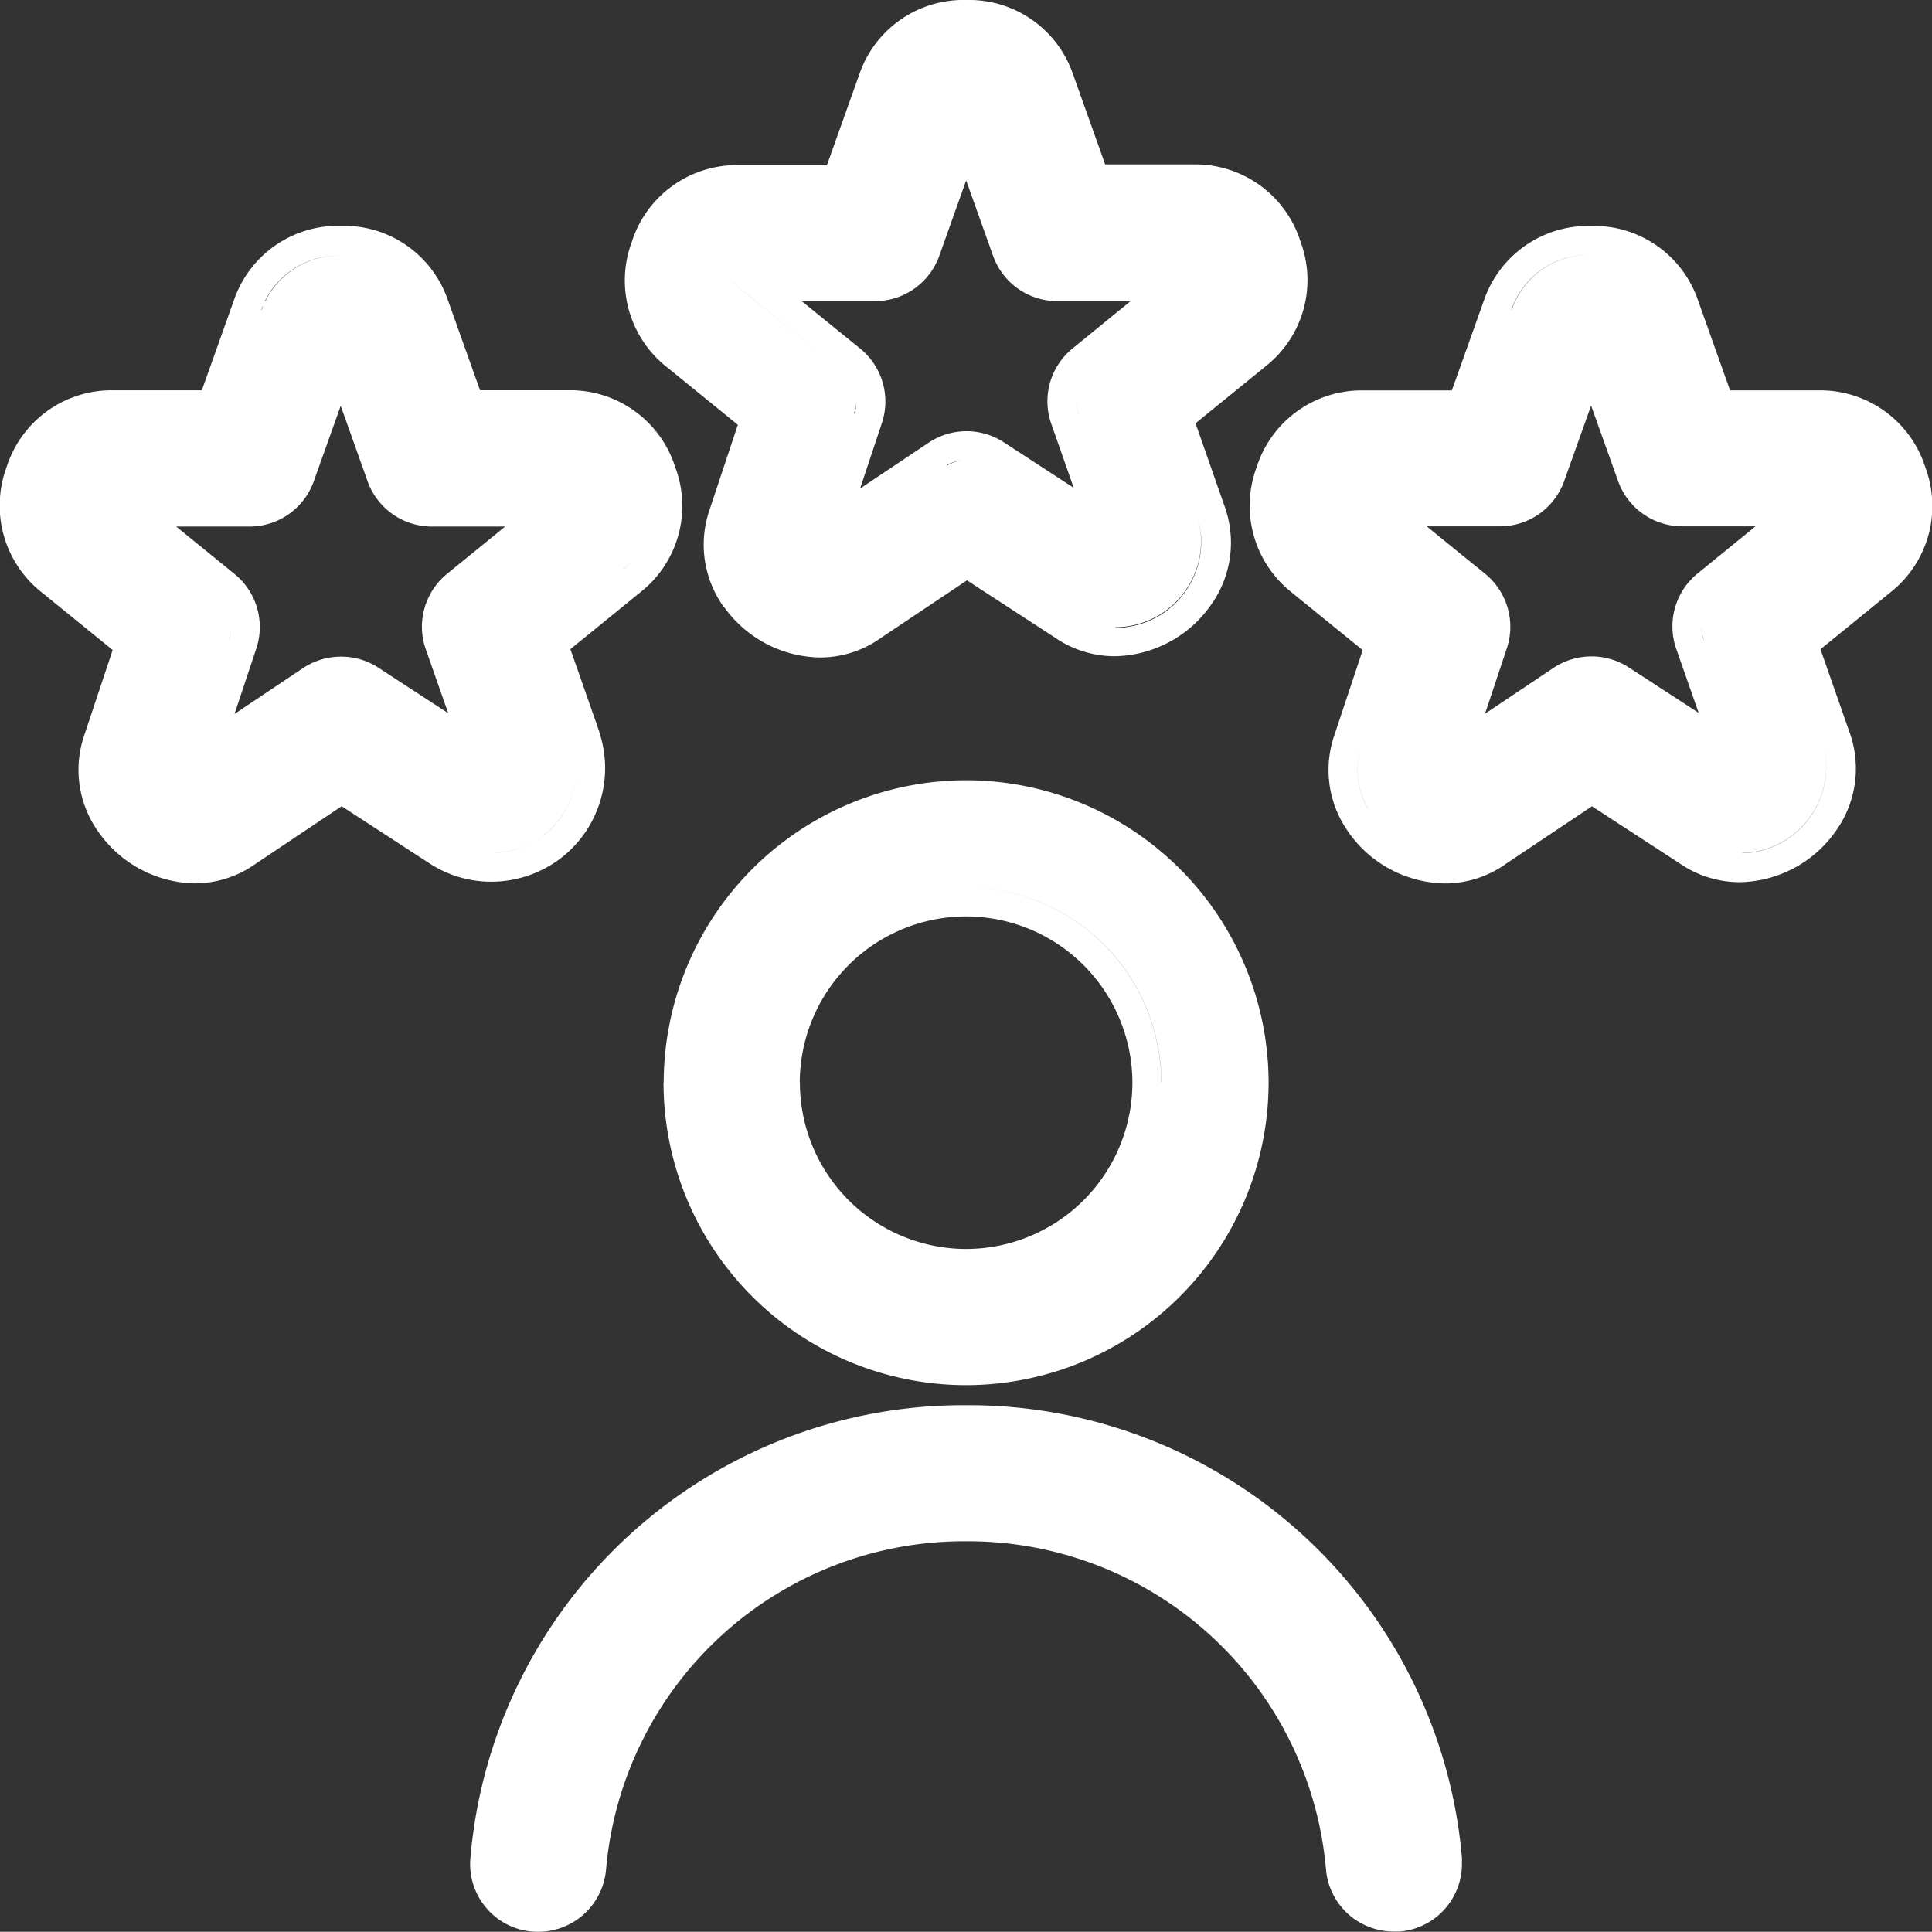
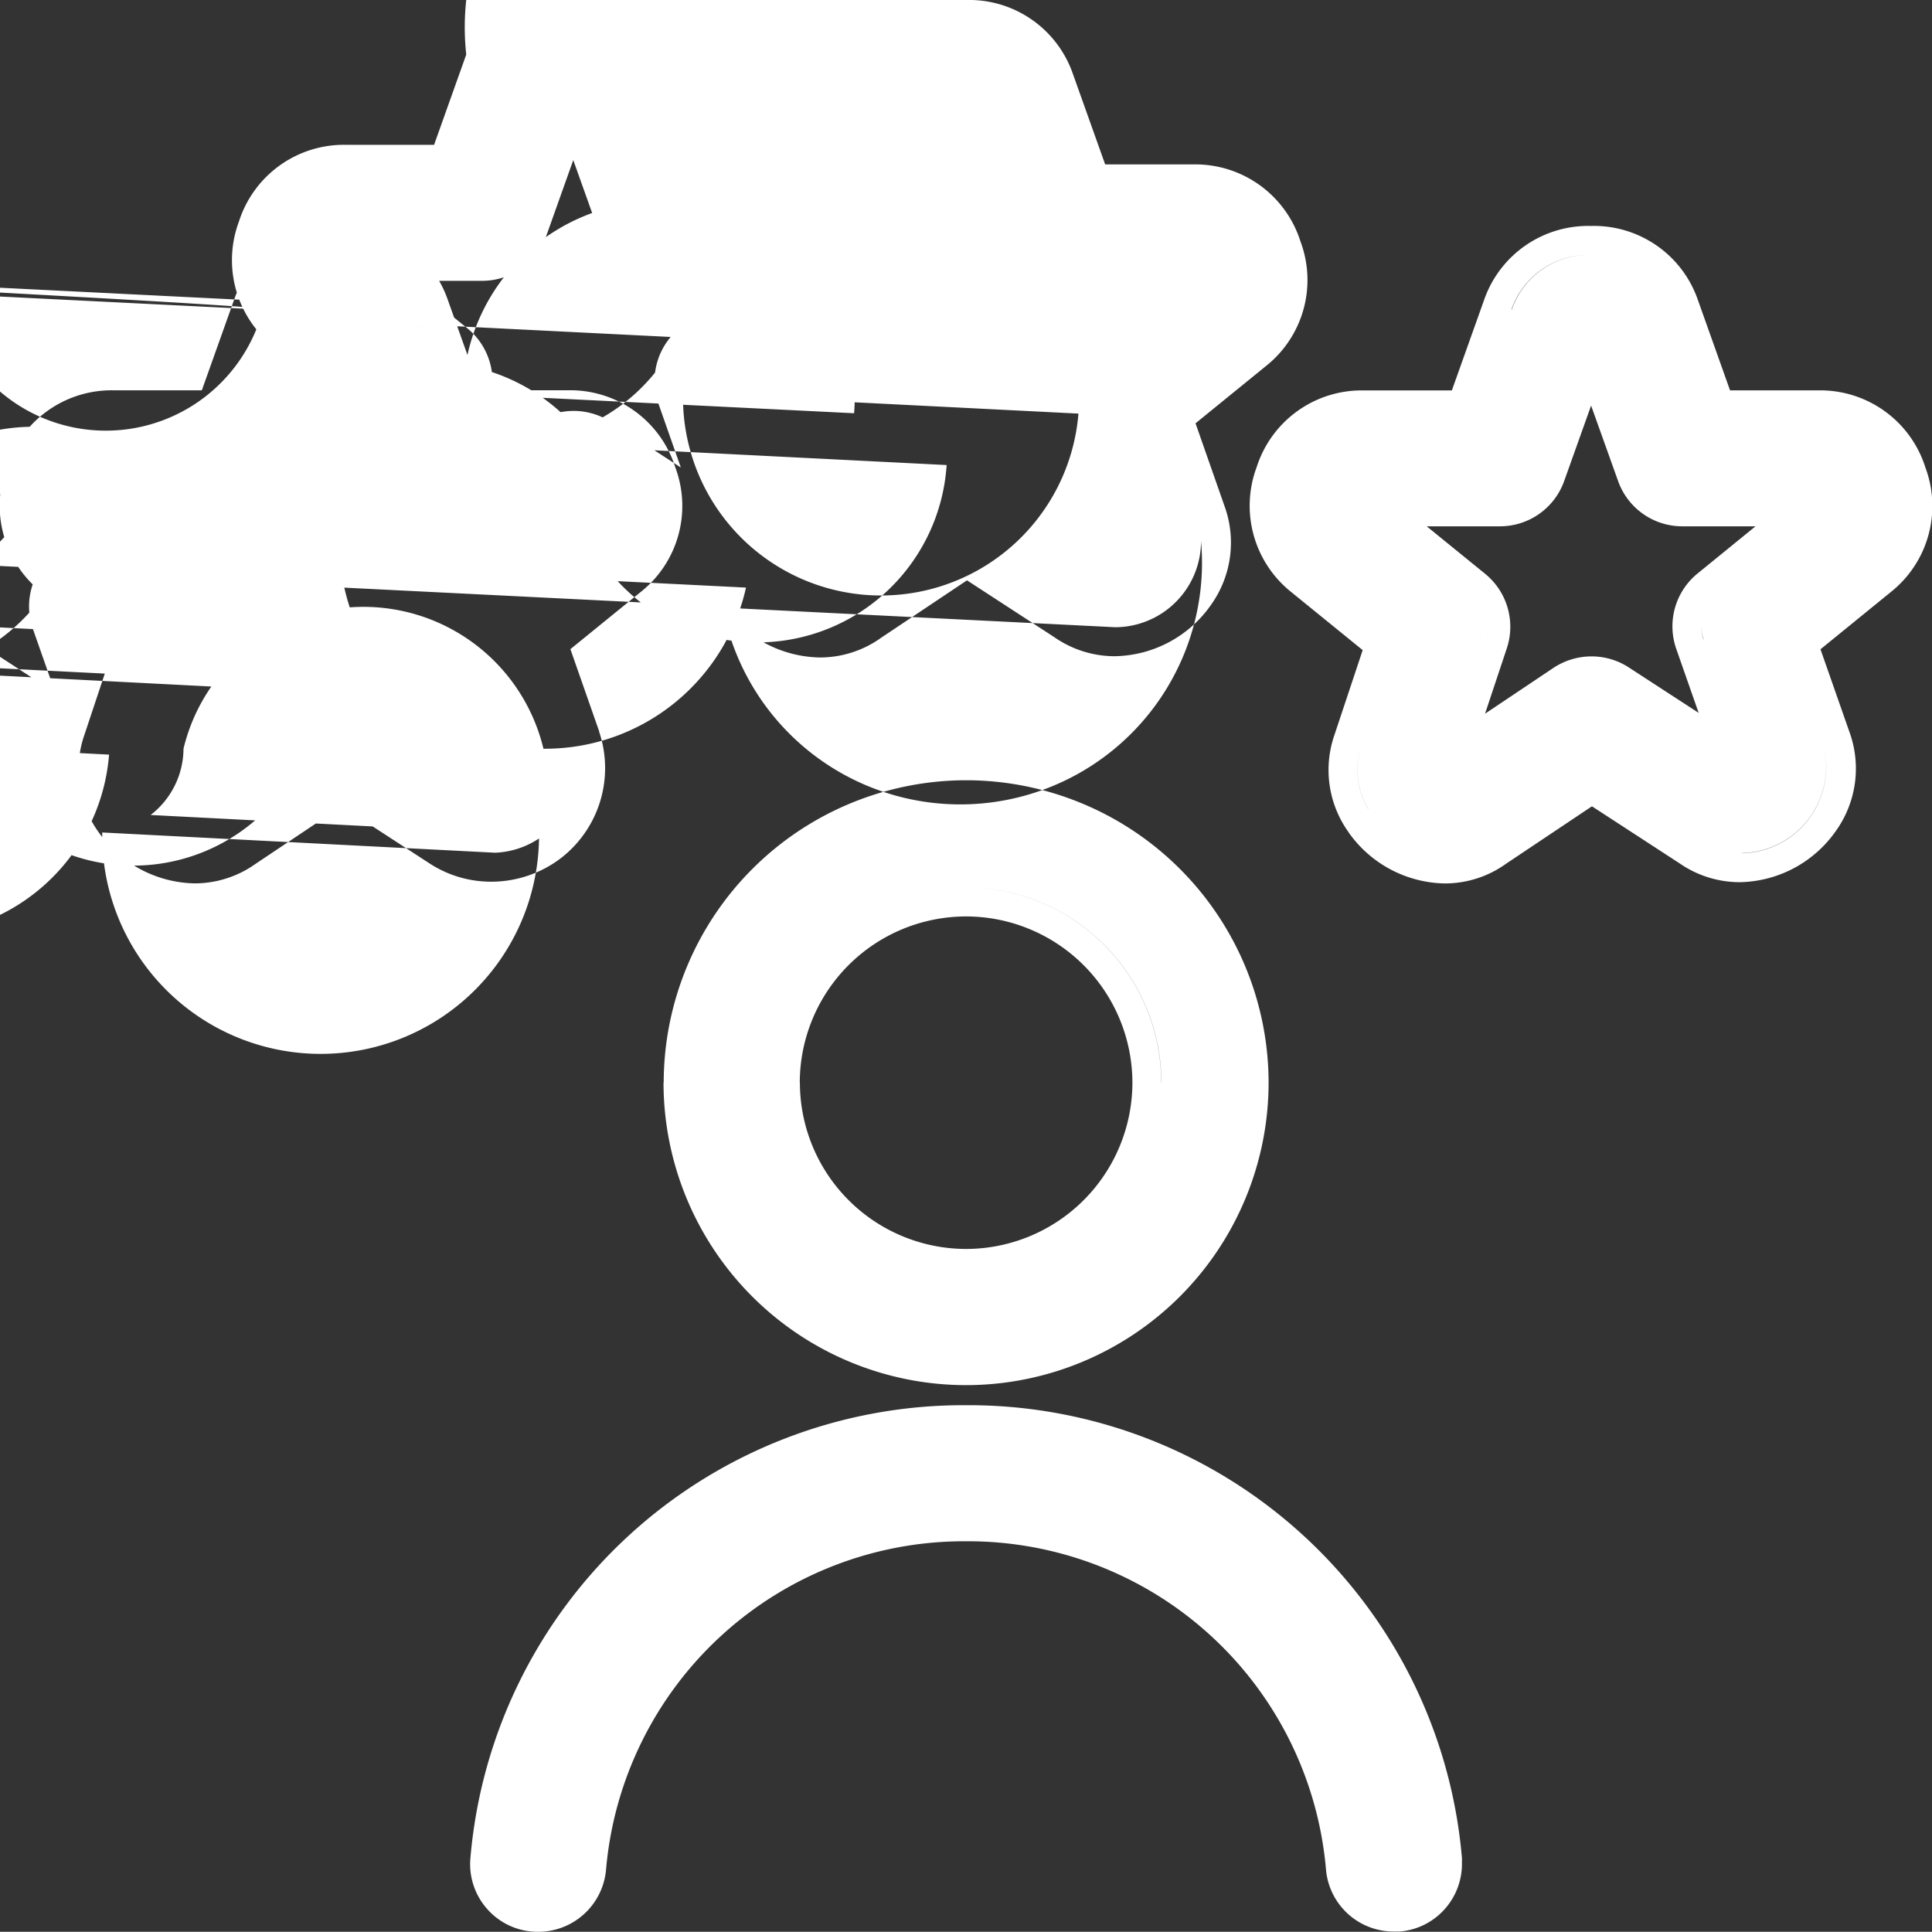
<svg xmlns="http://www.w3.org/2000/svg" width="32.259" height="32.256" viewBox="0 0 32.259 32.256">
  <rect x="0" y="0" width="32.259" height="32.256" fill="#333333" stroke="none" />
-   <path id="exper" d="M-2047.859-61.777a6,6,0,0,0-6.011-5.488,6,6,0,0,0-6.011,5.486,1.137,1.137,0,0,1-1.226,1.031h-.007a1.124,1.124,0,0,1-.771-.4,1.127,1.127,0,0,1-.26-.833,8.263,8.263,0,0,1,8.277-7.556,8.267,8.267,0,0,1,8.278,7.556.558.558,0,0,1,0,.065,1.133,1.133,0,0,1-.265.767,1.127,1.127,0,0,1-.772.4l-.035,0h0l-.061,0A1.133,1.133,0,0,1-2047.859-61.777Zm.484-.045a.652.652,0,0,0,.649.593l.058,0a.651.651,0,0,0,.594-.641.651.651,0,0,1-.594.641l-.058,0a.652.652,0,0,1-.649-.593,6.484,6.484,0,0,0-6.495-5.928,6.484,6.484,0,0,0-6.494,5.928.653.653,0,0,1-.609.59.653.653,0,0,0,.609-.59,6.484,6.484,0,0,1,6.494-5.928A6.484,6.484,0,0,1-2047.375-61.822Zm-13.646.592h0Zm-.05,0a.651.651,0,0,1-.593-.641A.651.651,0,0,0-2061.072-61.232Zm15-.708h0Zm-12.847-12.984a5.055,5.055,0,0,1,5.05-5.05,5.055,5.055,0,0,1,5.05,5.05,5.055,5.055,0,0,1-5.05,5.05A5.055,5.055,0,0,1-2058.921-74.924Zm.484,0a4.57,4.57,0,0,0,4.565,4.565,4.57,4.57,0,0,0,4.565-4.565,4.57,4.57,0,0,1-4.565,4.565,4.57,4.57,0,0,1-4.565-4.565Zm1.79,0a2.779,2.779,0,0,0,2.776,2.776,2.78,2.78,0,0,0,2.776-2.776,2.78,2.78,0,0,0-2.776-2.776A2.779,2.779,0,0,0-2056.646-74.924Zm6.036,0a3.264,3.264,0,0,0-3.261-3.26,3.264,3.264,0,0,0-3.26,3.26,3.264,3.264,0,0,1,3.26-3.26A3.264,3.264,0,0,1-2050.61-74.924Zm3.13-4.176a1.782,1.782,0,0,1-.239-1.635l.47-1.412-1.2-.975a1.843,1.843,0,0,1-.57-2.081,1.84,1.84,0,0,1,1.784-1.28h1.475l.537-1.507a1.838,1.838,0,0,1,1.787-1.239,1.835,1.835,0,0,1,1.782,1.23l.539,1.515h1.527a1.84,1.84,0,0,1,1.734,1.286,1.835,1.835,0,0,1-.565,2.072l-1.186.965.479,1.368a1.791,1.791,0,0,1-.218,1.66,2,2,0,0,1-1.61.861,1.766,1.766,0,0,1-1.006-.316l-1.461-.951-1.431.957a1.752,1.752,0,0,1-1.025.331A2.006,2.006,0,0,1-2047.481-79.1Zm6.528.345h0Zm.042,0a1.441,1.441,0,0,0,1.355-1.8A1.441,1.441,0,0,1-2040.911-78.756Zm-.778-.233.027.018-.027-.018-1.734-1.13-1.7,1.14,1.7-1.14Zm-5.465-.5a1.281,1.281,0,0,1-.107-1.091A1.279,1.279,0,0,0-2047.153-79.487Zm1.851-2.84-.717,2.151.717-2.151a.647.647,0,0,0,.033-.208A.647.647,0,0,1-2045.3-82.327Zm3.746,0,.745,2.125-.745-2.125a.645.645,0,0,1-.037-.21A.645.645,0,0,0-2041.557-82.323Zm-3.647-1.092a1.141,1.141,0,0,1,.361,1.242l-.364,1.093,1.145-.767a1.151,1.151,0,0,1,.633-.19,1.138,1.138,0,0,1,.619.182l1.17.761-.374-1.068a1.138,1.138,0,0,1,.354-1.258l.969-.789h-1.224a1.137,1.137,0,0,1-1.07-.755l-.451-1.261-.45,1.261a1.138,1.138,0,0,1-1.071.755h-1.224Zm1.412,1.971.036-.022Zm.063-.037a.66.66,0,0,1,.252-.07A.66.66,0,0,0-2043.728-81.48Zm.312-.072h0Zm-4.727-1.947,1.459,1.188-1.459-1.188-.042-.035Zm9.422,0-1.453,1.183,1.453-1.183.023-.018Zm-9.532-.094a1.427,1.427,0,0,1,.959-2.4A1.427,1.427,0,0,0-2048.253-83.6Zm9.639,0,0,0Zm-4.723-3.8.809,2.267a.652.652,0,0,0,.614.433h2.283l.078.184h0l-.078-.184h-2.283a.652.652,0,0,1-.614-.433l-.809-2.267h-.2l-.809,2.267a.653.653,0,0,1-.615.433h-2.282l-.081.182.081-.182h2.282a.653.653,0,0,0,.615-.433l.809-2.267Zm-3.9,1.4h0Zm7.682,0h0Zm-5.205-1.834a1.355,1.355,0,0,1,1.3-.912A1.355,1.355,0,0,0-2044.763-87.831Zm2.6-.138,0-.008Zm-1.246-.774h0ZM-2068.35-79.1a1.781,1.781,0,0,1-.239-1.635l.47-1.412-1.2-.975a1.845,1.845,0,0,1-.57-2.081,1.84,1.84,0,0,1,1.784-1.28h1.475l.537-1.507a1.836,1.836,0,0,1,1.786-1.239,1.834,1.834,0,0,1,1.782,1.23l.54,1.515h1.526a1.839,1.839,0,0,1,1.734,1.286,1.833,1.833,0,0,1-.564,2.072l-1.187.965.48,1.371,0,.008a1.9,1.9,0,0,1-.639,2.111,1.918,1.918,0,0,1-1.161.393,1.881,1.881,0,0,1-1.033-.306l-1.466-.954-1.432.958a1.757,1.757,0,0,1-1.024.33A2.007,2.007,0,0,1-2068.35-79.1Zm6.56.339h0Zm.057,0A1.419,1.419,0,0,0-2061-79,1.419,1.419,0,0,1-2061.733-78.762Zm-4.263-.216,1.7-1.14,1.735,1.13-1.735-1.13Zm5.071-.076a1.408,1.408,0,0,0,.549-1.107A1.408,1.408,0,0,1-2060.926-79.054Zm-5.248-3.273-.716,2.151.716-2.151a.65.65,0,0,0,.033-.208A.65.65,0,0,1-2066.174-82.327Zm4.492,2.13-.746-2.125a.641.641,0,0,1-.036-.209.641.641,0,0,0,.036.209Zm-6.5-.206a1.362,1.362,0,0,1,.049-.175A1.361,1.361,0,0,0-2068.179-80.4Zm2.1-3.012a1.141,1.141,0,0,1,.361,1.242l-.364,1.093,1.145-.767a1.156,1.156,0,0,1,.634-.19,1.132,1.132,0,0,1,.619.182l1.17.762-.375-1.068a1.138,1.138,0,0,1,.354-1.257l.971-.791h-1.225a1.14,1.14,0,0,1-1.071-.755l-.449-1.261-.45,1.261a1.14,1.14,0,0,1-1.071.755h-1.226Zm1.412,1.971a.666.666,0,0,1,.341-.108A.666.666,0,0,0-2064.663-81.444Zm.434-.1a.658.658,0,0,0-.069,0A.658.658,0,0,1-2064.229-81.549Zm-4.784-1.951,1.46,1.188-1.46-1.188a1.423,1.423,0,0,1,.835-2.5A1.423,1.423,0,0,0-2069.014-83.5Zm9.423,0-1.453,1.183,1.453-1.183a1.342,1.342,0,0,0,.146-.134A1.342,1.342,0,0,1-2059.591-83.5Zm-4.616-3.891.808,2.267a.655.655,0,0,0,.615.433h2.283l.078.185-.078-.185h-2.283a.655.655,0,0,1-.615-.433l-.808-2.267h-.2l-.808,2.267a.654.654,0,0,1-.615.433h-2.283l-.081.182.081-.182h2.283a.654.654,0,0,0,.615-.433l.808-2.267Zm3.78,1.4h0Zm-7.7,0h0Zm2.5-1.834c.008-.025.017-.05.027-.074C-2065.615-87.881-2065.625-87.856-2065.633-87.831Zm.057-.144a1.367,1.367,0,0,1,1.244-.768A1.366,1.366,0,0,0-2065.576-87.975Zm1.3-.768h0Zm6.364,5.871a1.784,1.784,0,0,1-.239-1.635l.47-1.412-1.2-.975a1.842,1.842,0,0,1-.57-2.081,1.84,1.84,0,0,1,1.783-1.28h1.475l.537-1.507A1.837,1.837,0,0,1-2053.869-93a1.834,1.834,0,0,1,1.782,1.23l.54,1.515h1.527a1.841,1.841,0,0,1,1.734,1.286,1.834,1.834,0,0,1-.565,2.072l-1.187.965.479,1.368a1.789,1.789,0,0,1-.218,1.66,2,2,0,0,1-1.61.861,1.765,1.765,0,0,1-1.006-.316l-1.461-.951-1.431.957a1.753,1.753,0,0,1-1.025.331A2.007,2.007,0,0,1-2057.915-82.872Zm6.529.344h0Zm.01,0A1.438,1.438,0,0,0-2050-84.355,1.438,1.438,0,0,1-2051.376-82.527Zm-4.184-.223,1.7-1.14,1.735,1.13-1.735-1.13Zm-1.984-.439a1.288,1.288,0,0,1-.151-1.161A1.288,1.288,0,0,0-2057.544-83.189Zm1.805-2.908-.716,2.149.716-2.149a.651.651,0,0,0,.034-.208A.651.651,0,0,1-2055.739-86.1Zm3.746,0,.745,2.125-.745-2.125a.647.647,0,0,1-.036-.209A.647.647,0,0,0-2051.993-86.094Zm-3.646-1.092a1.14,1.14,0,0,1,.36,1.242l-.364,1.094,1.146-.767a1.141,1.141,0,0,1,.631-.191,1.142,1.142,0,0,1,.618.182l1.172.763-.375-1.069a1.137,1.137,0,0,1,.355-1.257l.97-.791h-1.225a1.138,1.138,0,0,1-1.071-.755l-.45-1.261-.449,1.261a1.139,1.139,0,0,1-1.071.755h-1.226Zm1.445,1.951a.652.652,0,0,1,.234-.081A.652.652,0,0,0-2054.194-85.235Zm.328-.088h0Zm-4.712-1.949,1.459,1.188-1.459-1.188-.042-.035Zm9.422,0-1.453,1.183,1.453-1.183.023-.018Zm-8.6-1.008h0l1.81,1.473-1.81-1.474.081-.182h2.283a.652.652,0,0,0,.614-.433l.81-2.267h.2l.809,2.267a.653.653,0,0,0,.615.433h2.283l.079.185-.079-.185h-2.283a.653.653,0,0,1-.615-.433l-.809-2.267h-.2l-.81,2.267a.652.652,0,0,1-.614.433h-2.283Zm-.933.915a1.427,1.427,0,0,1,.959-2.4A1.427,1.427,0,0,0-2058.688-87.368Zm9.639,0,0,0Zm-8.625-2.4h0Zm7.682,0h0ZM-2055.2-91.6a1.354,1.354,0,0,1,1.3-.912A1.354,1.354,0,0,0-2055.2-91.6Zm2.6-.138,0-.008Zm-1.246-.774h0Z" transform="translate(2070 93)" fill="#fff" />
+   <path id="exper" d="M-2047.859-61.777a6,6,0,0,0-6.011-5.488,6,6,0,0,0-6.011,5.486,1.137,1.137,0,0,1-1.226,1.031h-.007a1.124,1.124,0,0,1-.771-.4,1.127,1.127,0,0,1-.26-.833,8.263,8.263,0,0,1,8.277-7.556,8.267,8.267,0,0,1,8.278,7.556.558.558,0,0,1,0,.065,1.133,1.133,0,0,1-.265.767,1.127,1.127,0,0,1-.772.4l-.035,0h0l-.061,0A1.133,1.133,0,0,1-2047.859-61.777Zm.484-.045a.652.652,0,0,0,.649.593l.058,0a.651.651,0,0,0,.594-.641.651.651,0,0,1-.594.641l-.058,0a.652.652,0,0,1-.649-.593,6.484,6.484,0,0,0-6.495-5.928,6.484,6.484,0,0,0-6.494,5.928.653.653,0,0,1-.609.59.653.653,0,0,0,.609-.59,6.484,6.484,0,0,1,6.494-5.928A6.484,6.484,0,0,1-2047.375-61.822Zm-13.646.592h0Zm-.05,0a.651.651,0,0,1-.593-.641A.651.651,0,0,0-2061.072-61.232Zm15-.708h0Zm-12.847-12.984a5.055,5.055,0,0,1,5.05-5.05,5.055,5.055,0,0,1,5.05,5.05,5.055,5.055,0,0,1-5.05,5.05A5.055,5.055,0,0,1-2058.921-74.924Zm.484,0a4.57,4.57,0,0,0,4.565,4.565,4.57,4.57,0,0,0,4.565-4.565,4.57,4.57,0,0,1-4.565,4.565,4.57,4.57,0,0,1-4.565-4.565Zm1.79,0a2.779,2.779,0,0,0,2.776,2.776,2.78,2.78,0,0,0,2.776-2.776,2.78,2.78,0,0,0-2.776-2.776A2.779,2.779,0,0,0-2056.646-74.924Zm6.036,0a3.264,3.264,0,0,0-3.261-3.26,3.264,3.264,0,0,0-3.26,3.26,3.264,3.264,0,0,1,3.26-3.26A3.264,3.264,0,0,1-2050.61-74.924Zm3.13-4.176a1.782,1.782,0,0,1-.239-1.635l.47-1.412-1.2-.975a1.843,1.843,0,0,1-.57-2.081,1.84,1.84,0,0,1,1.784-1.28h1.475l.537-1.507a1.838,1.838,0,0,1,1.787-1.239,1.835,1.835,0,0,1,1.782,1.23l.539,1.515h1.527a1.84,1.84,0,0,1,1.734,1.286,1.835,1.835,0,0,1-.565,2.072l-1.186.965.479,1.368a1.791,1.791,0,0,1-.218,1.66,2,2,0,0,1-1.61.861,1.766,1.766,0,0,1-1.006-.316l-1.461-.951-1.431.957a1.752,1.752,0,0,1-1.025.331A2.006,2.006,0,0,1-2047.481-79.1Zm6.528.345h0Zm.042,0a1.441,1.441,0,0,0,1.355-1.8A1.441,1.441,0,0,1-2040.911-78.756Zm-.778-.233.027.018-.027-.018-1.734-1.13-1.7,1.14,1.7-1.14Zm-5.465-.5a1.281,1.281,0,0,1-.107-1.091A1.279,1.279,0,0,0-2047.153-79.487Zm1.851-2.84-.717,2.151.717-2.151a.647.647,0,0,0,.033-.208A.647.647,0,0,1-2045.3-82.327Zm3.746,0,.745,2.125-.745-2.125a.645.645,0,0,1-.037-.21A.645.645,0,0,0-2041.557-82.323Zm-3.647-1.092a1.141,1.141,0,0,1,.361,1.242l-.364,1.093,1.145-.767a1.151,1.151,0,0,1,.633-.19,1.138,1.138,0,0,1,.619.182l1.17.761-.374-1.068a1.138,1.138,0,0,1,.354-1.258l.969-.789h-1.224a1.137,1.137,0,0,1-1.07-.755l-.451-1.261-.45,1.261a1.138,1.138,0,0,1-1.071.755h-1.224Zm1.412,1.971.036-.022Zm.063-.037a.66.66,0,0,1,.252-.07A.66.66,0,0,0-2043.728-81.48Zm.312-.072h0Zm-4.727-1.947,1.459,1.188-1.459-1.188-.042-.035Zm9.422,0-1.453,1.183,1.453-1.183.023-.018Zm-9.532-.094a1.427,1.427,0,0,1,.959-2.4A1.427,1.427,0,0,0-2048.253-83.6Zm9.639,0,0,0Zm-4.723-3.8.809,2.267a.652.652,0,0,0,.614.433h2.283l.078.184h0l-.078-.184h-2.283a.652.652,0,0,1-.614-.433l-.809-2.267h-.2l-.809,2.267a.653.653,0,0,1-.615.433h-2.282l-.081.182.081-.182h2.282a.653.653,0,0,0,.615-.433l.809-2.267Zm-3.9,1.4h0Zm7.682,0h0Zm-5.205-1.834a1.355,1.355,0,0,1,1.3-.912A1.355,1.355,0,0,0-2044.763-87.831Zm2.6-.138,0-.008Zm-1.246-.774h0ZM-2068.35-79.1a1.781,1.781,0,0,1-.239-1.635l.47-1.412-1.2-.975a1.845,1.845,0,0,1-.57-2.081,1.84,1.84,0,0,1,1.784-1.28h1.475l.537-1.507a1.836,1.836,0,0,1,1.786-1.239,1.834,1.834,0,0,1,1.782,1.23l.54,1.515h1.526a1.839,1.839,0,0,1,1.734,1.286,1.833,1.833,0,0,1-.564,2.072l-1.187.965.48,1.371,0,.008a1.9,1.9,0,0,1-.639,2.111,1.918,1.918,0,0,1-1.161.393,1.881,1.881,0,0,1-1.033-.306l-1.466-.954-1.432.958a1.757,1.757,0,0,1-1.024.33A2.007,2.007,0,0,1-2068.35-79.1Zh0Zm.057,0A1.419,1.419,0,0,0-2061-79,1.419,1.419,0,0,1-2061.733-78.762Zm-4.263-.216,1.7-1.14,1.735,1.13-1.735-1.13Zm5.071-.076a1.408,1.408,0,0,0,.549-1.107A1.408,1.408,0,0,1-2060.926-79.054Zm-5.248-3.273-.716,2.151.716-2.151a.65.65,0,0,0,.033-.208A.65.65,0,0,1-2066.174-82.327Zm4.492,2.13-.746-2.125a.641.641,0,0,1-.036-.209.641.641,0,0,0,.036.209Zm-6.5-.206a1.362,1.362,0,0,1,.049-.175A1.361,1.361,0,0,0-2068.179-80.4Zm2.1-3.012a1.141,1.141,0,0,1,.361,1.242l-.364,1.093,1.145-.767a1.156,1.156,0,0,1,.634-.19,1.132,1.132,0,0,1,.619.182l1.17.762-.375-1.068a1.138,1.138,0,0,1,.354-1.257l.971-.791h-1.225a1.14,1.14,0,0,1-1.071-.755l-.449-1.261-.45,1.261a1.14,1.14,0,0,1-1.071.755h-1.226Zm1.412,1.971a.666.666,0,0,1,.341-.108A.666.666,0,0,0-2064.663-81.444Zm.434-.1a.658.658,0,0,0-.069,0A.658.658,0,0,1-2064.229-81.549Zm-4.784-1.951,1.46,1.188-1.46-1.188a1.423,1.423,0,0,1,.835-2.5A1.423,1.423,0,0,0-2069.014-83.5Zm9.423,0-1.453,1.183,1.453-1.183a1.342,1.342,0,0,0,.146-.134A1.342,1.342,0,0,1-2059.591-83.5Zm-4.616-3.891.808,2.267a.655.655,0,0,0,.615.433h2.283l.078.185-.078-.185h-2.283a.655.655,0,0,1-.615-.433l-.808-2.267h-.2l-.808,2.267a.654.654,0,0,1-.615.433h-2.283l-.081.182.081-.182h2.283a.654.654,0,0,0,.615-.433l.808-2.267Zm3.78,1.4h0Zm-7.7,0h0Zm2.5-1.834c.008-.025.017-.05.027-.074C-2065.615-87.881-2065.625-87.856-2065.633-87.831Zm.057-.144a1.367,1.367,0,0,1,1.244-.768A1.366,1.366,0,0,0-2065.576-87.975Zm1.3-.768h0Zm6.364,5.871a1.784,1.784,0,0,1-.239-1.635l.47-1.412-1.2-.975a1.842,1.842,0,0,1-.57-2.081,1.84,1.84,0,0,1,1.783-1.28h1.475l.537-1.507A1.837,1.837,0,0,1-2053.869-93a1.834,1.834,0,0,1,1.782,1.23l.54,1.515h1.527a1.841,1.841,0,0,1,1.734,1.286,1.834,1.834,0,0,1-.565,2.072l-1.187.965.479,1.368a1.789,1.789,0,0,1-.218,1.66,2,2,0,0,1-1.61.861,1.765,1.765,0,0,1-1.006-.316l-1.461-.951-1.431.957a1.753,1.753,0,0,1-1.025.331A2.007,2.007,0,0,1-2057.915-82.872Zm6.529.344h0Zm.01,0A1.438,1.438,0,0,0-2050-84.355,1.438,1.438,0,0,1-2051.376-82.527Zm-4.184-.223,1.7-1.14,1.735,1.13-1.735-1.13Zm-1.984-.439a1.288,1.288,0,0,1-.151-1.161A1.288,1.288,0,0,0-2057.544-83.189Zm1.805-2.908-.716,2.149.716-2.149a.651.651,0,0,0,.034-.208A.651.651,0,0,1-2055.739-86.1Zm3.746,0,.745,2.125-.745-2.125a.647.647,0,0,1-.036-.209A.647.647,0,0,0-2051.993-86.094Zm-3.646-1.092a1.14,1.14,0,0,1,.36,1.242l-.364,1.094,1.146-.767a1.141,1.141,0,0,1,.631-.191,1.142,1.142,0,0,1,.618.182l1.172.763-.375-1.069a1.137,1.137,0,0,1,.355-1.257l.97-.791h-1.225a1.138,1.138,0,0,1-1.071-.755l-.45-1.261-.449,1.261a1.139,1.139,0,0,1-1.071.755h-1.226Zm1.445,1.951a.652.652,0,0,1,.234-.081A.652.652,0,0,0-2054.194-85.235Zm.328-.088h0Zm-4.712-1.949,1.459,1.188-1.459-1.188-.042-.035Zm9.422,0-1.453,1.183,1.453-1.183.023-.018Zm-8.6-1.008h0l1.81,1.473-1.81-1.474.081-.182h2.283a.652.652,0,0,0,.614-.433l.81-2.267h.2l.809,2.267a.653.653,0,0,0,.615.433h2.283l.079.185-.079-.185h-2.283a.653.653,0,0,1-.615-.433l-.809-2.267h-.2l-.81,2.267a.652.652,0,0,1-.614.433h-2.283Zm-.933.915a1.427,1.427,0,0,1,.959-2.4A1.427,1.427,0,0,0-2058.688-87.368Zm9.639,0,0,0Zm-8.625-2.4h0Zm7.682,0h0ZM-2055.2-91.6a1.354,1.354,0,0,1,1.3-.912A1.354,1.354,0,0,0-2055.2-91.6Zm2.6-.138,0-.008Zm-1.246-.774h0Z" transform="translate(2070 93)" fill="#fff" />
</svg>